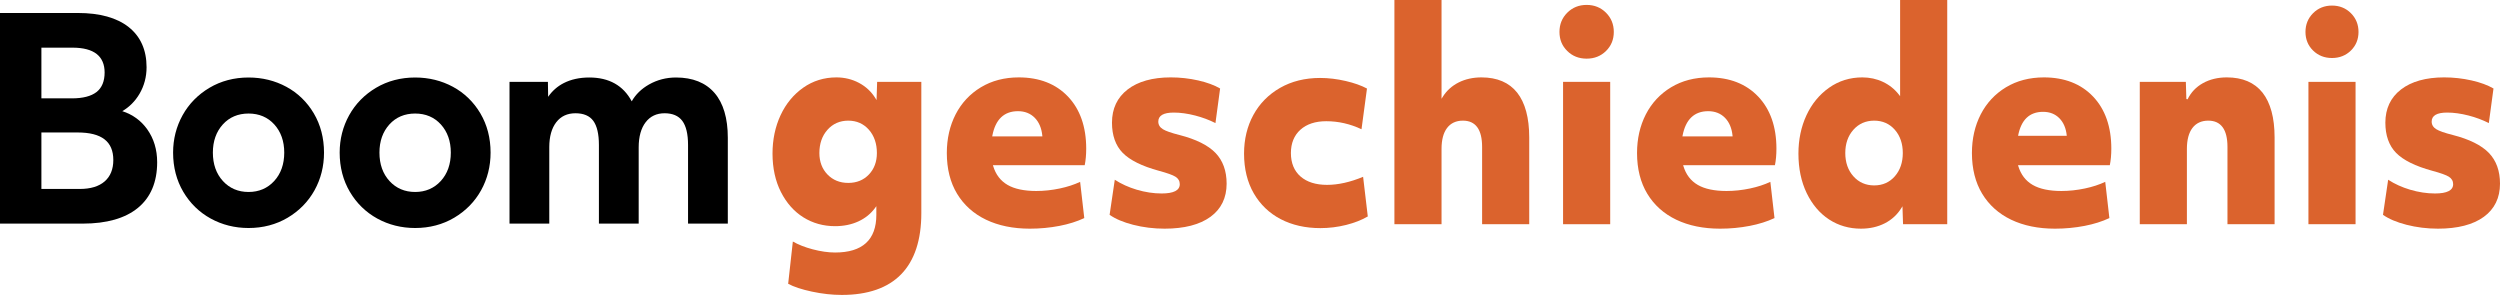
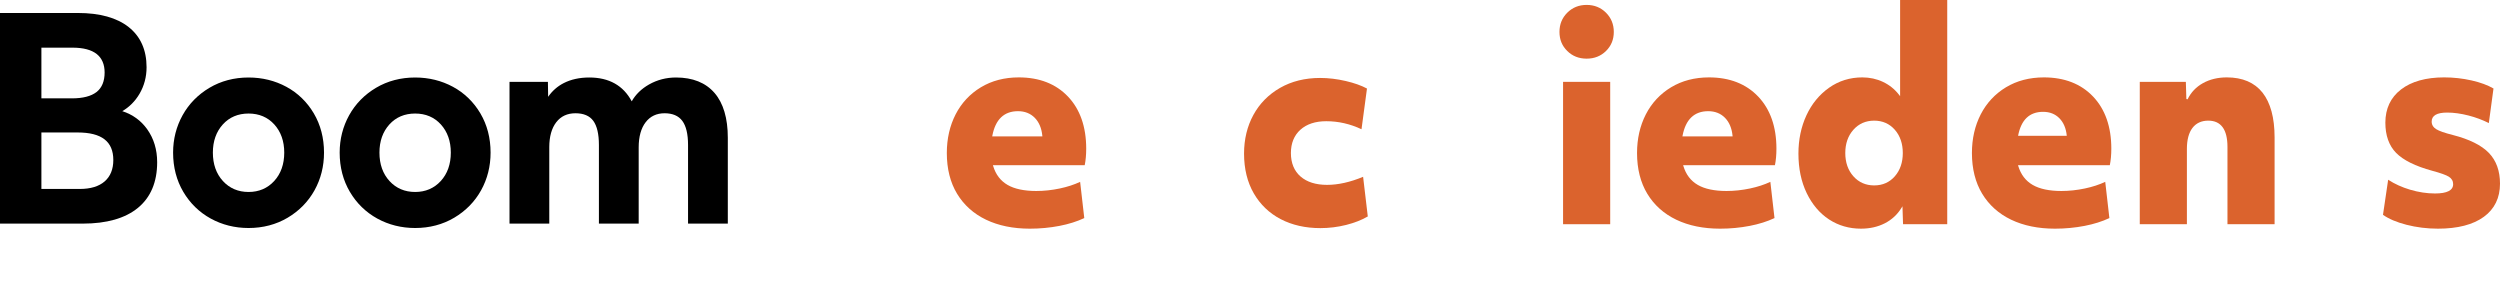
<svg xmlns="http://www.w3.org/2000/svg" version="1.1" id="Logo" x="0px" y="0px" width="966.584px" height="114.029px" viewBox="0 0 966.584 114.029" enable-background="new 0 0 966.584 114.029" xml:space="preserve">
  <g>
    <g>
      <path d="M32.01,86.457H0V5.021h30.119c8.454,0,15.057,1.832,19.624,5.443c4.594,3.634,6.923,8.86,6.923,15.533    c0,3.732-0.919,7.19-2.732,10.278c-1.657,2.823-3.891,5.074-6.651,6.702c4.002,1.293,7.237,3.644,9.626,6.995    c2.558,3.589,3.854,7.877,3.854,12.748c0,7.658-2.504,13.597-7.443,17.652C48.404,84.409,41.234,86.457,32.01,86.457z     M16.006,73.055h14.849c4.157,0,7.395-0.985,9.622-2.93c2.213-1.931,3.335-4.707,3.335-8.253c0-7.168-4.513-10.653-13.798-10.653    H16.006V73.055z M16.006,38.03h11.802c4.233,0,7.441-0.83,9.534-2.465c2.062-1.614,3.108-4.154,3.108-7.55    c0-3.116-1.029-5.514-3.059-7.127c-2.057-1.635-5.211-2.463-9.373-2.463H16.006V38.03z" />
    </g>
    <g>
      <path d="M96.099,88.155c-5.294,0-10.217-1.23-14.632-3.656c-4.419-2.428-7.986-5.904-10.6-10.332    c-2.616-4.424-3.942-9.525-3.942-15.16c0-5.208,1.236-10.074,3.674-14.463c2.438-4.391,5.932-7.957,10.384-10.599    c4.454-2.641,9.54-3.98,15.116-3.98c5.292,0,10.214,1.212,14.631,3.602c4.42,2.396,7.987,5.854,10.602,10.279    c2.615,4.43,3.941,9.531,3.941,15.162c0,5.277-1.236,10.179-3.673,14.568c-2.44,4.394-5.934,7.96-10.384,10.6    C106.761,86.815,101.675,88.155,96.099,88.155z M96.099,43.896c-4.069,0-7.419,1.421-9.958,4.224    c-2.548,2.816-3.84,6.478-3.84,10.886c0,4.479,1.309,8.177,3.891,10.989c2.572,2.804,5.905,4.227,9.907,4.227    c4,0,7.333-1.423,9.907-4.227c2.582-2.814,3.892-6.512,3.892-10.989c0-4.408-1.292-8.07-3.84-10.886    C103.519,45.317,100.168,43.896,96.099,43.896z" />
    </g>
    <g>
      <path d="M160.503,88.155c-5.294,0-10.217-1.23-14.633-3.656c-4.419-2.428-7.986-5.904-10.6-10.332    c-2.616-4.424-3.942-9.525-3.942-15.16c0-5.208,1.236-10.074,3.674-14.463c2.438-4.391,5.932-7.957,10.384-10.599    c4.454-2.641,9.54-3.98,15.116-3.98c5.292,0,10.213,1.212,14.63,3.602c4.42,2.396,7.987,5.854,10.602,10.279    c2.615,4.43,3.941,9.531,3.941,15.162c0,5.277-1.236,10.179-3.673,14.568c-2.439,4.394-5.934,7.96-10.384,10.6    C171.164,86.815,166.078,88.155,160.503,88.155z M160.503,43.896c-4.069,0-7.419,1.421-9.958,4.224    c-2.548,2.816-3.84,6.478-3.84,10.886c0,4.479,1.309,8.177,3.891,10.989c2.572,2.804,5.905,4.227,9.907,4.227    c4,0,7.333-1.423,9.907-4.227c2.582-2.814,3.891-6.512,3.891-10.989c0-4.408-1.292-8.07-3.84-10.886    C167.922,45.317,164.572,43.896,160.503,43.896z" />
    </g>
    <g>
      <path d="M281.396,86.457h-15.375V56.035c0-4.208-0.751-7.344-2.234-9.321c-1.458-1.94-3.757-2.924-6.836-2.924    c-3.081,0-5.542,1.164-7.312,3.458c-1.794,2.325-2.704,5.603-2.704,9.741v29.468h-15.375V56.035c0-4.211-0.735-7.348-2.184-9.324    c-1.424-1.938-3.74-2.92-6.886-2.92c-3.151,0-5.647,1.164-7.417,3.458c-1.794,2.325-2.704,5.567-2.704,9.635v29.573h-15.375    V31.662h14.845l0.091,5.774c1.563-2.277,3.584-4.059,6.025-5.307c2.809-1.437,6.138-2.165,9.894-2.165    c7.627,0,13.14,3.098,16.399,9.212c1.506-2.657,3.751-4.845,6.683-6.509c3.162-1.793,6.672-2.703,10.435-2.703    c6.46,0,11.472,2.009,14.896,5.971c3.409,3.946,5.137,9.78,5.137,17.34V86.457z" />
    </g>
  </g>
  <g>
    <g>
-       <path fill="#DB632D" d="M304.731,109.727c2.181,1.169,5.256,2.184,9.146,3.017c3.984,0.854,7.886,1.286,11.596,1.286    c10.073,0,17.798-2.69,22.962-7.998c5.162-5.31,7.78-13.255,7.78-23.613V31.646h-17.084l-0.227,7.045l-0.437-0.706    c-1.564-2.532-3.701-4.53-6.353-5.938c-2.656-1.409-5.591-2.124-8.723-2.124c-4.778,0-9.104,1.343-12.855,3.991    c-3.758,2.651-6.704,6.239-8.758,10.665c-2.055,4.431-3.097,9.412-3.097,14.803c0,5.604,1.093,10.6,3.249,14.849    c2.154,4.247,5.08,7.546,8.697,9.804c3.614,2.261,7.734,3.407,12.244,3.407c3.34,0,6.384-0.626,9.046-1.86    c2.651-1.23,4.823-2.996,6.455-5.248l0.452-0.625v3.354c0,9.666-5.367,14.566-15.953,14.566c-2.64,0-5.565-0.419-8.696-1.246    c-2.973-0.788-5.539-1.798-7.635-3.006L304.731,109.727z M327.969,70.72c-3.248,0-5.95-1.094-8.031-3.252    c-2.083-2.152-3.139-4.944-3.139-8.3c0-3.635,1.054-6.661,3.132-8.994c2.083-2.341,4.787-3.528,8.038-3.528    c3.248,0,5.936,1.188,7.988,3.53c2.042,2.334,3.078,5.359,3.078,8.992c0,3.353-1.038,6.145-3.085,8.298    C333.899,69.625,331.214,70.72,327.969,70.72z" />
-     </g>
+       </g>
    <g>
      <path fill="#DB632D" d="M393.903,29.924c-5.543,0-10.485,1.292-14.689,3.839c-4.203,2.546-7.479,6.062-9.735,10.449    c-2.26,4.395-3.405,9.426-3.405,14.956c0,6.097,1.335,11.395,3.968,15.746c2.632,4.353,6.393,7.725,11.179,10.022    c4.799,2.306,10.501,3.475,16.948,3.475c3.911,0,7.761-0.361,11.443-1.072c3.599-0.694,6.829-1.712,9.607-3.025l-1.604-14.005    c-2.291,1.08-4.931,1.939-7.852,2.558c-3.052,0.646-6.113,0.975-9.1,0.975c-4.673,0-8.406-0.79-11.098-2.347    c-2.714-1.568-4.589-4.025-5.574-7.303l-0.097-0.322h35.493c0.383-1.866,0.577-4.026,0.577-6.424    c0-8.431-2.374-15.199-7.055-20.118C408.231,32.415,401.836,29.924,393.903,29.924z M403.019,52.744h-19.4l0.057-0.297    c1.197-6.277,4.534-9.46,9.917-9.46c2.622,0,4.799,0.858,6.47,2.55c1.663,1.687,2.648,4.02,2.931,6.933L403.019,52.744z" />
    </g>
    <g>
-       <path fill="#DB632D" d="M429.013,83.057c2.241,1.584,5.302,2.881,9.102,3.854c3.878,0.995,7.969,1.5,12.157,1.5    c7.604,0,13.573-1.541,17.74-4.581c4.142-3.021,6.242-7.336,6.242-12.822c0-4.933-1.446-8.931-4.298-11.882    c-2.864-2.965-7.549-5.296-13.923-6.928c-3.178-0.804-5.275-1.535-6.412-2.236c-1.184-0.726-1.783-1.721-1.783-2.958    c0-2.309,2.009-3.479,5.97-3.479c2.575,0,5.36,0.383,8.278,1.138c2.795,0.723,5.434,1.707,7.85,2.926l1.803-13.371    c-2.234-1.303-5.083-2.352-8.47-3.117c-3.472-0.781-7.039-1.178-10.605-1.178c-7.051,0-12.668,1.576-16.695,4.684    c-4.007,3.093-6.038,7.409-6.038,12.827c0,4.933,1.394,8.858,4.141,11.666c2.765,2.826,7.468,5.157,13.979,6.93    c3.245,0.877,5.342,1.626,6.41,2.29c1.114,0.69,1.679,1.668,1.679,2.902c0,2.38-2.358,3.587-7.01,3.587    c-3.131,0-6.374-0.492-9.64-1.464c-3.13-0.93-5.979-2.225-8.475-3.85L429.013,83.057z" />
-     </g>
+       </g>
    <g>
      <path fill="#DB632D" d="M510.383,30.139c-5.821,0-11.028,1.292-15.477,3.842c-4.444,2.547-7.911,6.064-10.304,10.452    c-2.396,4.391-3.61,9.421-3.61,14.95c0,5.886,1.266,11.059,3.763,15.375c2.494,4.316,5.995,7.67,10.403,9.968    c4.417,2.303,9.574,3.47,15.328,3.47c3.354,0,6.71-0.414,9.976-1.229c3.188-0.799,6.005-1.902,8.373-3.281l-1.813-15.331    c-4.956,2.07-9.643,3.119-13.935,3.119c-4.342,0-7.792-1.089-10.253-3.236c-2.473-2.155-3.726-5.206-3.726-9.068    c0-3.788,1.235-6.82,3.671-9.013c2.429-2.185,5.791-3.293,9.995-3.293c4.688,0,9.272,1.044,13.63,3.105l2.116-15.742    c-2.166-1.166-4.928-2.144-8.211-2.908C516.943,30.535,513.604,30.139,510.383,30.139z" />
    </g>
    <g>
-       <path fill="#DB632D" d="M573.032,86.688h18.22V53.14c0-7.583-1.573-13.416-4.678-17.336c-3.092-3.901-7.732-5.879-13.792-5.879    c-3.271,0-6.243,0.661-8.832,1.965c-2.582,1.302-4.647,3.172-6.14,5.56l-0.462,0.74V0h-18.221v86.688h18.221V57.553    c0-3.486,0.717-6.199,2.13-8.063c1.43-1.887,3.492-2.844,6.128-2.844c4.928,0,7.426,3.416,7.426,10.153V86.688z" />
-     </g>
+       </g>
    <g>
      <path fill="#DB632D" d="M613.446,22.677c-2.982,0-5.478-0.985-7.488-2.96c-2.012-1.973-3.016-4.43-3.016-7.374    c0-2.941,1.004-5.417,3.016-7.427c2.011-2.008,4.506-3.014,7.488-3.014c2.98,0,5.477,1.006,7.488,3.014    c2.01,2.01,3.016,4.485,3.016,7.427c0,2.943-1.006,5.401-3.016,7.374C618.923,21.692,616.427,22.677,613.446,22.677z" />
      <path fill="#DB632D" d="M604.336,86.688h18.221V31.646h-18.221V86.688z" />
    </g>
    <g>
      <path fill="#DB632D" d="M660.765,29.924c-5.543,0-10.485,1.292-14.689,3.839c-4.203,2.546-7.479,6.062-9.735,10.449    c-2.26,4.395-3.405,9.426-3.405,14.956c0,6.097,1.335,11.395,3.968,15.746c2.632,4.353,6.393,7.725,11.179,10.022    c4.799,2.306,10.501,3.475,16.948,3.475c3.911,0,7.761-0.361,11.443-1.072c3.599-0.694,6.829-1.712,9.607-3.025l-1.604-14.005    c-2.291,1.08-4.931,1.939-7.852,2.558c-3.052,0.646-6.113,0.975-9.1,0.975c-4.673,0-8.406-0.79-11.098-2.347    c-2.714-1.568-4.589-4.025-5.574-7.303l-0.097-0.322h35.493c0.383-1.866,0.577-4.026,0.577-6.424    c0-8.431-2.374-15.199-7.055-20.118C675.093,32.415,668.697,29.924,660.765,29.924z M669.88,52.744h-19.4l0.057-0.297    c1.197-6.277,4.534-9.46,9.917-9.46c2.622,0,4.799,0.858,6.47,2.55c1.663,1.687,2.648,4.02,2.931,6.933L669.88,52.744z" />
    </g>
    <g>
      <path fill="#DB632D" d="M720.044,29.924c-4.778,0-9.104,1.343-12.855,3.991c-3.759,2.652-6.705,6.24-8.758,10.665    c-2.055,4.431-3.097,9.412-3.097,14.803c0,5.749,1.076,10.891,3.199,15.284c2.119,4.388,5.028,7.812,8.647,10.179    c3.618,2.366,7.771,3.565,12.344,3.565c3.409,0,6.502-0.697,9.194-2.072c2.683-1.371,4.836-3.351,6.4-5.883l0.436-0.704    l0.228,6.937h17.084V0h-18.22v37.187l-0.448-0.579c-1.632-2.111-3.701-3.771-6.149-4.932    C725.598,30.513,722.904,29.924,720.044,29.924z M724.62,71.688c-3.251,0-5.955-1.188-8.038-3.528    c-2.078-2.332-3.132-5.357-3.132-8.992c0-3.634,1.054-6.66,3.132-8.994c2.084-2.341,4.788-3.528,8.038-3.528    c3.248,0,5.936,1.188,7.988,3.53c2.042,2.334,3.078,5.359,3.078,8.992c0,3.634-1.036,6.658-3.078,8.991    C730.557,70.501,727.869,71.688,724.62,71.688z" />
    </g>
    <g>
      <path fill="#DB632D" d="M816.306,57.445c0-8.431-2.374-15.199-7.055-20.118c-4.68-4.913-11.075-7.403-19.008-7.403    c-5.543,0-10.485,1.292-14.689,3.839c-4.203,2.546-7.479,6.062-9.735,10.449c-2.26,4.395-3.405,9.426-3.405,14.956    c0,6.097,1.335,11.395,3.968,15.746c2.632,4.353,6.393,7.725,11.179,10.022c4.799,2.306,10.501,3.475,16.948,3.475    c3.911,0,7.761-0.361,11.443-1.072c3.599-0.694,6.829-1.712,9.607-3.025l-1.604-14.005c-2.291,1.08-4.931,1.939-7.852,2.558    c-3.052,0.646-6.113,0.975-9.1,0.975c-4.673,0-8.406-0.79-11.098-2.347c-2.714-1.568-4.589-4.025-5.574-7.303l-0.097-0.322h35.493    C816.111,62.003,816.306,59.843,816.306,57.445z M780.26,52.494c1.178-6.171,4.401-9.257,9.672-9.257    c2.564,0,4.662,0.826,6.292,2.476c1.628,1.651,2.582,3.912,2.859,6.781H780.26z" />
    </g>
    <g>
      <path fill="#DB632D" d="M861.213,86.688h18.22V53.14c0-7.583-1.573-13.416-4.678-17.336c-3.092-3.901-7.732-5.879-13.792-5.879    c-3.477,0-6.585,0.75-9.238,2.229c-2.647,1.475-4.642,3.575-5.928,6.241l-0.476-0.102l-0.2-6.646h-17.813v55.042h18.221V57.553    c0-3.486,0.717-6.199,2.13-8.063c1.43-1.887,3.492-2.844,6.128-2.844c4.928,0,7.426,3.416,7.426,10.153V86.688z" />
    </g>
    <g>
-       <path fill="#DB632D" d="M892.517,86.688h18.221V31.646h-18.221V86.688z M901.627,2.153c-2.897,0-5.357,0.99-7.312,2.941    c-1.952,1.951-2.942,4.39-2.942,7.25c0,2.861,0.989,5.282,2.94,7.195c1.952,1.917,4.412,2.889,7.313,2.889    c2.9,0,5.36-0.972,7.313-2.888c1.951-1.916,2.94-4.336,2.94-7.195c0-2.858-0.99-5.297-2.942-7.25    C906.983,3.143,904.523,2.153,901.627,2.153z" />
-     </g>
+       </g>
    <g>
      <path fill="#DB632D" d="M921.343,83.057c2.241,1.584,5.302,2.881,9.102,3.854c3.878,0.995,7.969,1.5,12.157,1.5    c7.604,0,13.573-1.541,17.74-4.581c4.142-3.021,6.242-7.336,6.242-12.822c0-4.933-1.446-8.931-4.298-11.882    c-2.864-2.965-7.549-5.296-13.923-6.928c-3.178-0.804-5.275-1.535-6.412-2.236c-1.184-0.726-1.783-1.721-1.783-2.958    c0-2.309,2.009-3.479,5.97-3.479c2.575,0,5.36,0.383,8.278,1.138c2.795,0.723,5.434,1.707,7.85,2.926l1.803-13.371    c-2.234-1.303-5.083-2.352-8.47-3.117c-3.472-0.781-7.039-1.178-10.605-1.178c-7.051,0-12.668,1.576-16.695,4.684    c-4.007,3.093-6.038,7.409-6.038,12.827c0,4.933,1.394,8.858,4.141,11.666c2.765,2.826,7.468,5.157,13.979,6.93    c3.245,0.877,5.342,1.626,6.41,2.29c1.114,0.69,1.679,1.668,1.679,2.902c0,2.38-2.358,3.587-7.01,3.587    c-3.131,0-6.374-0.492-9.64-1.464c-3.13-0.93-5.979-2.225-8.475-3.85L921.343,83.057z" />
    </g>
  </g>
</svg>